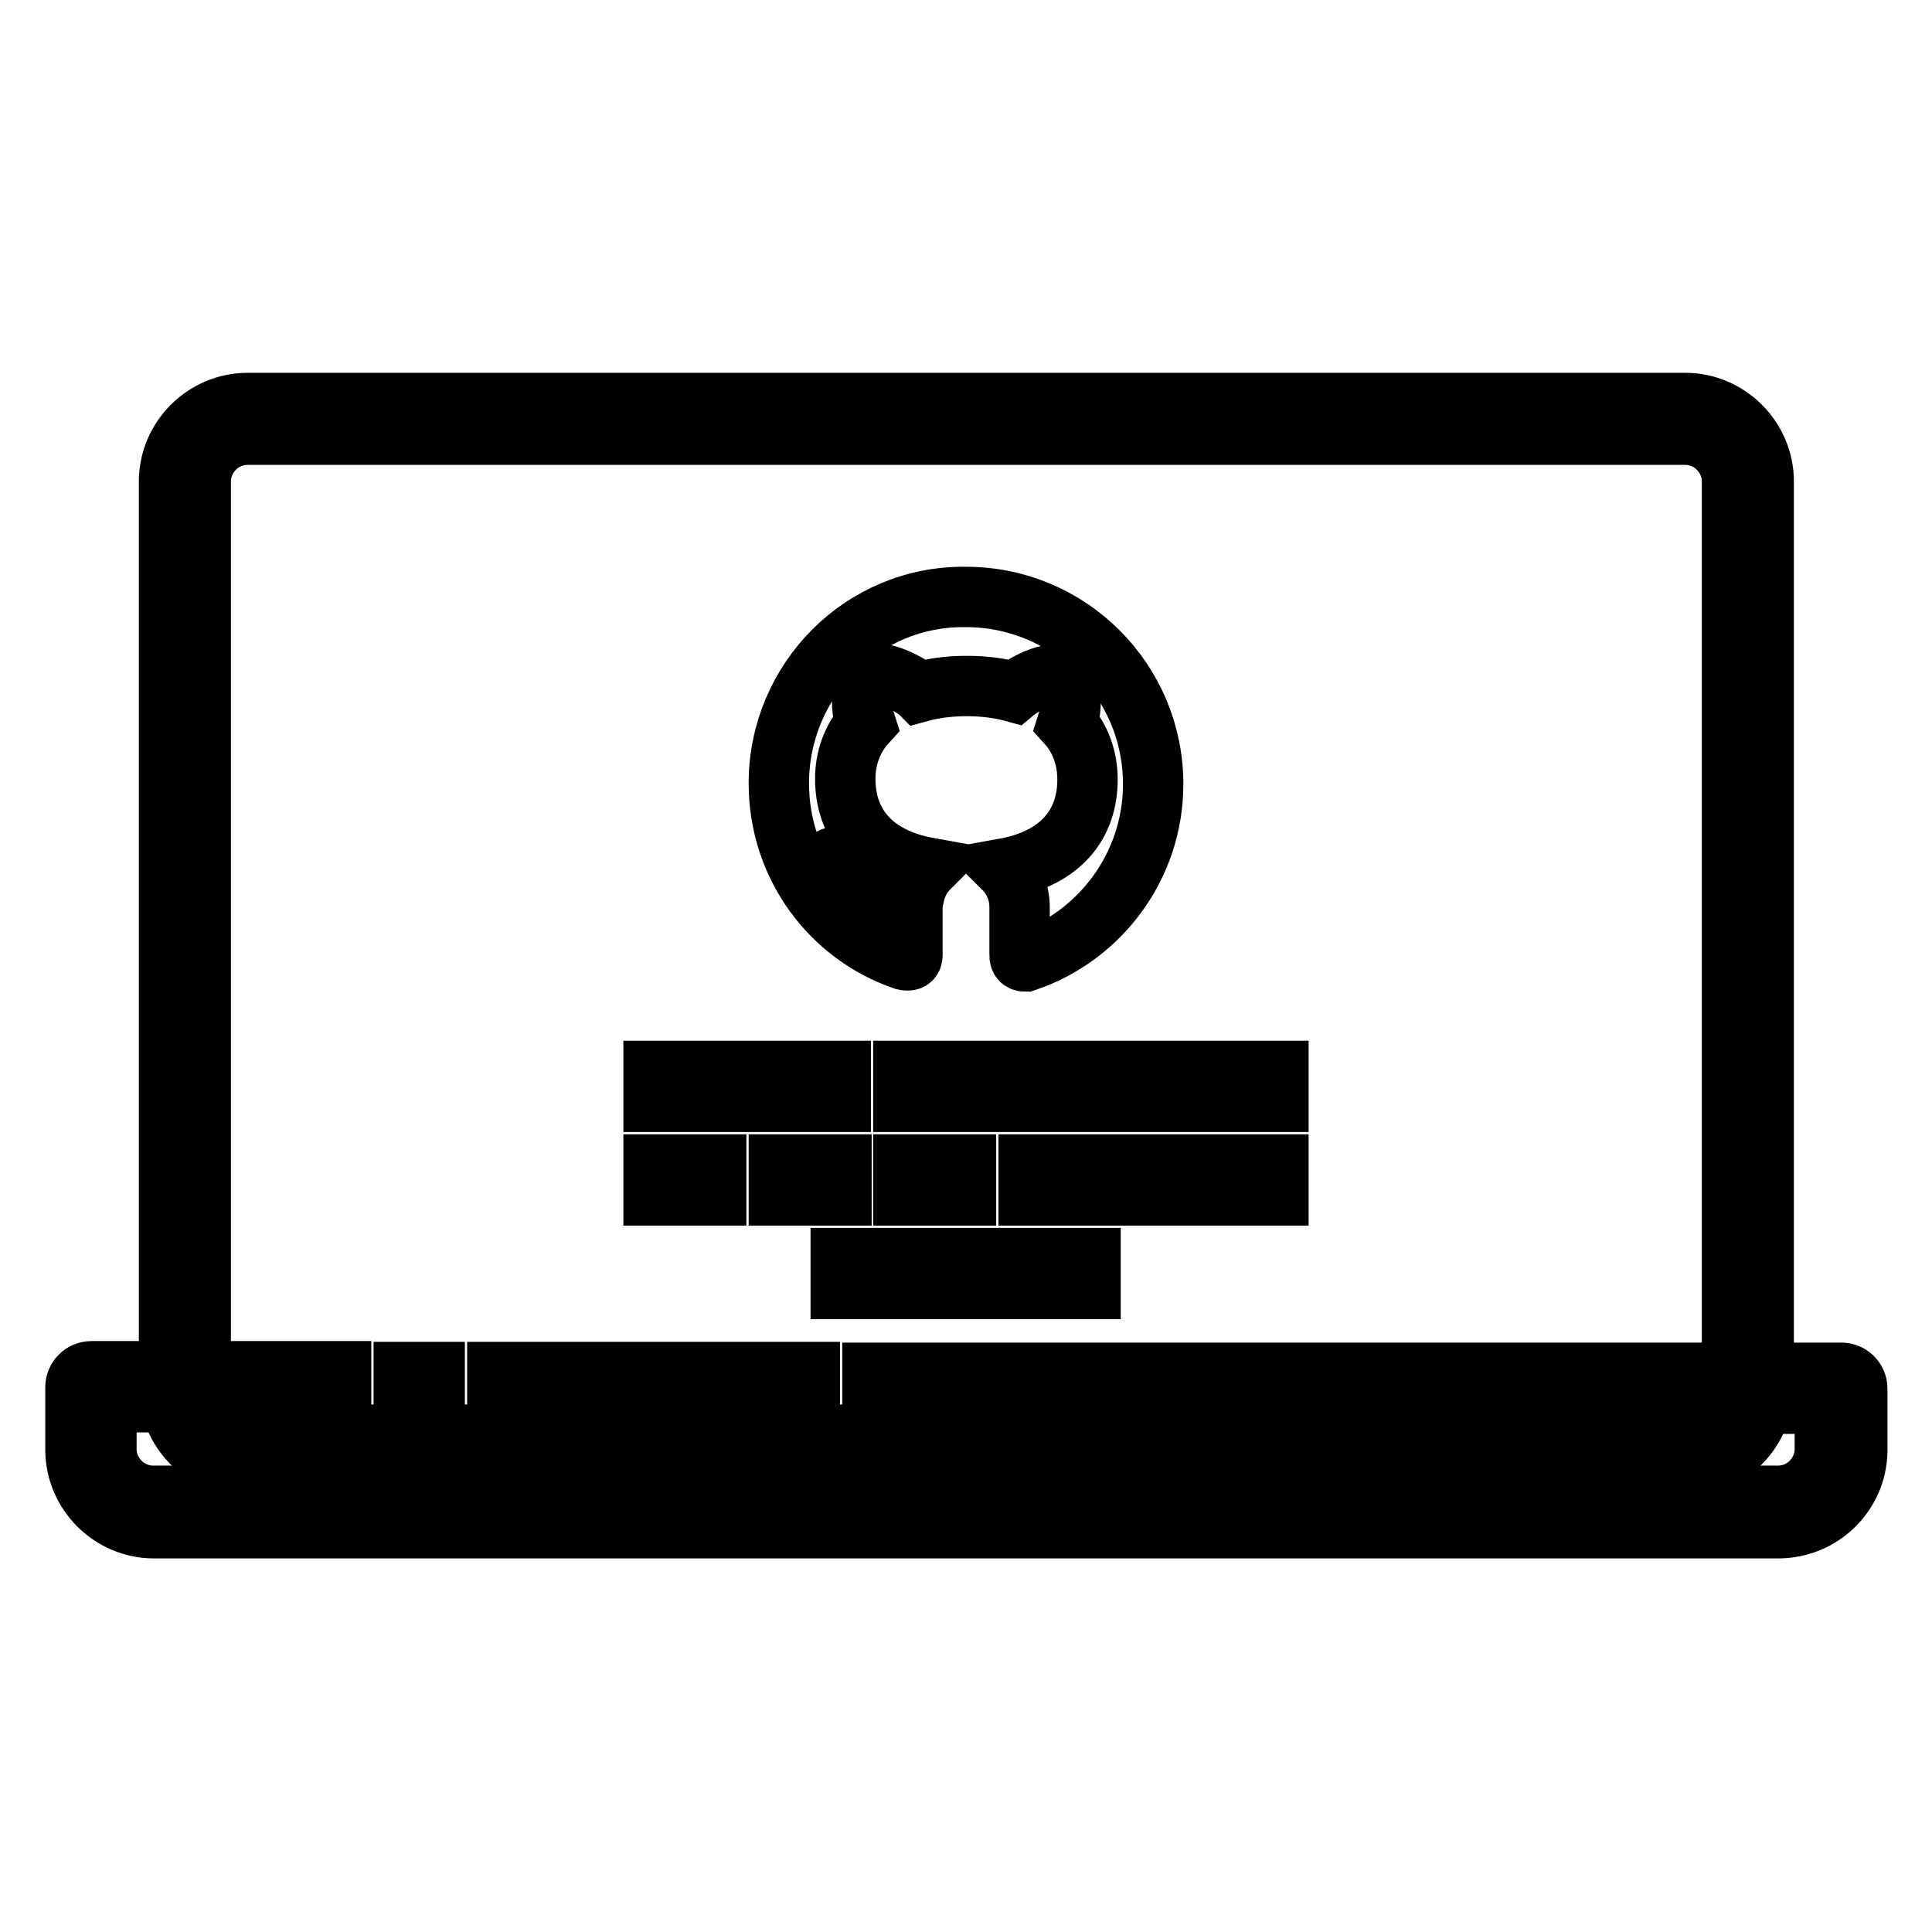
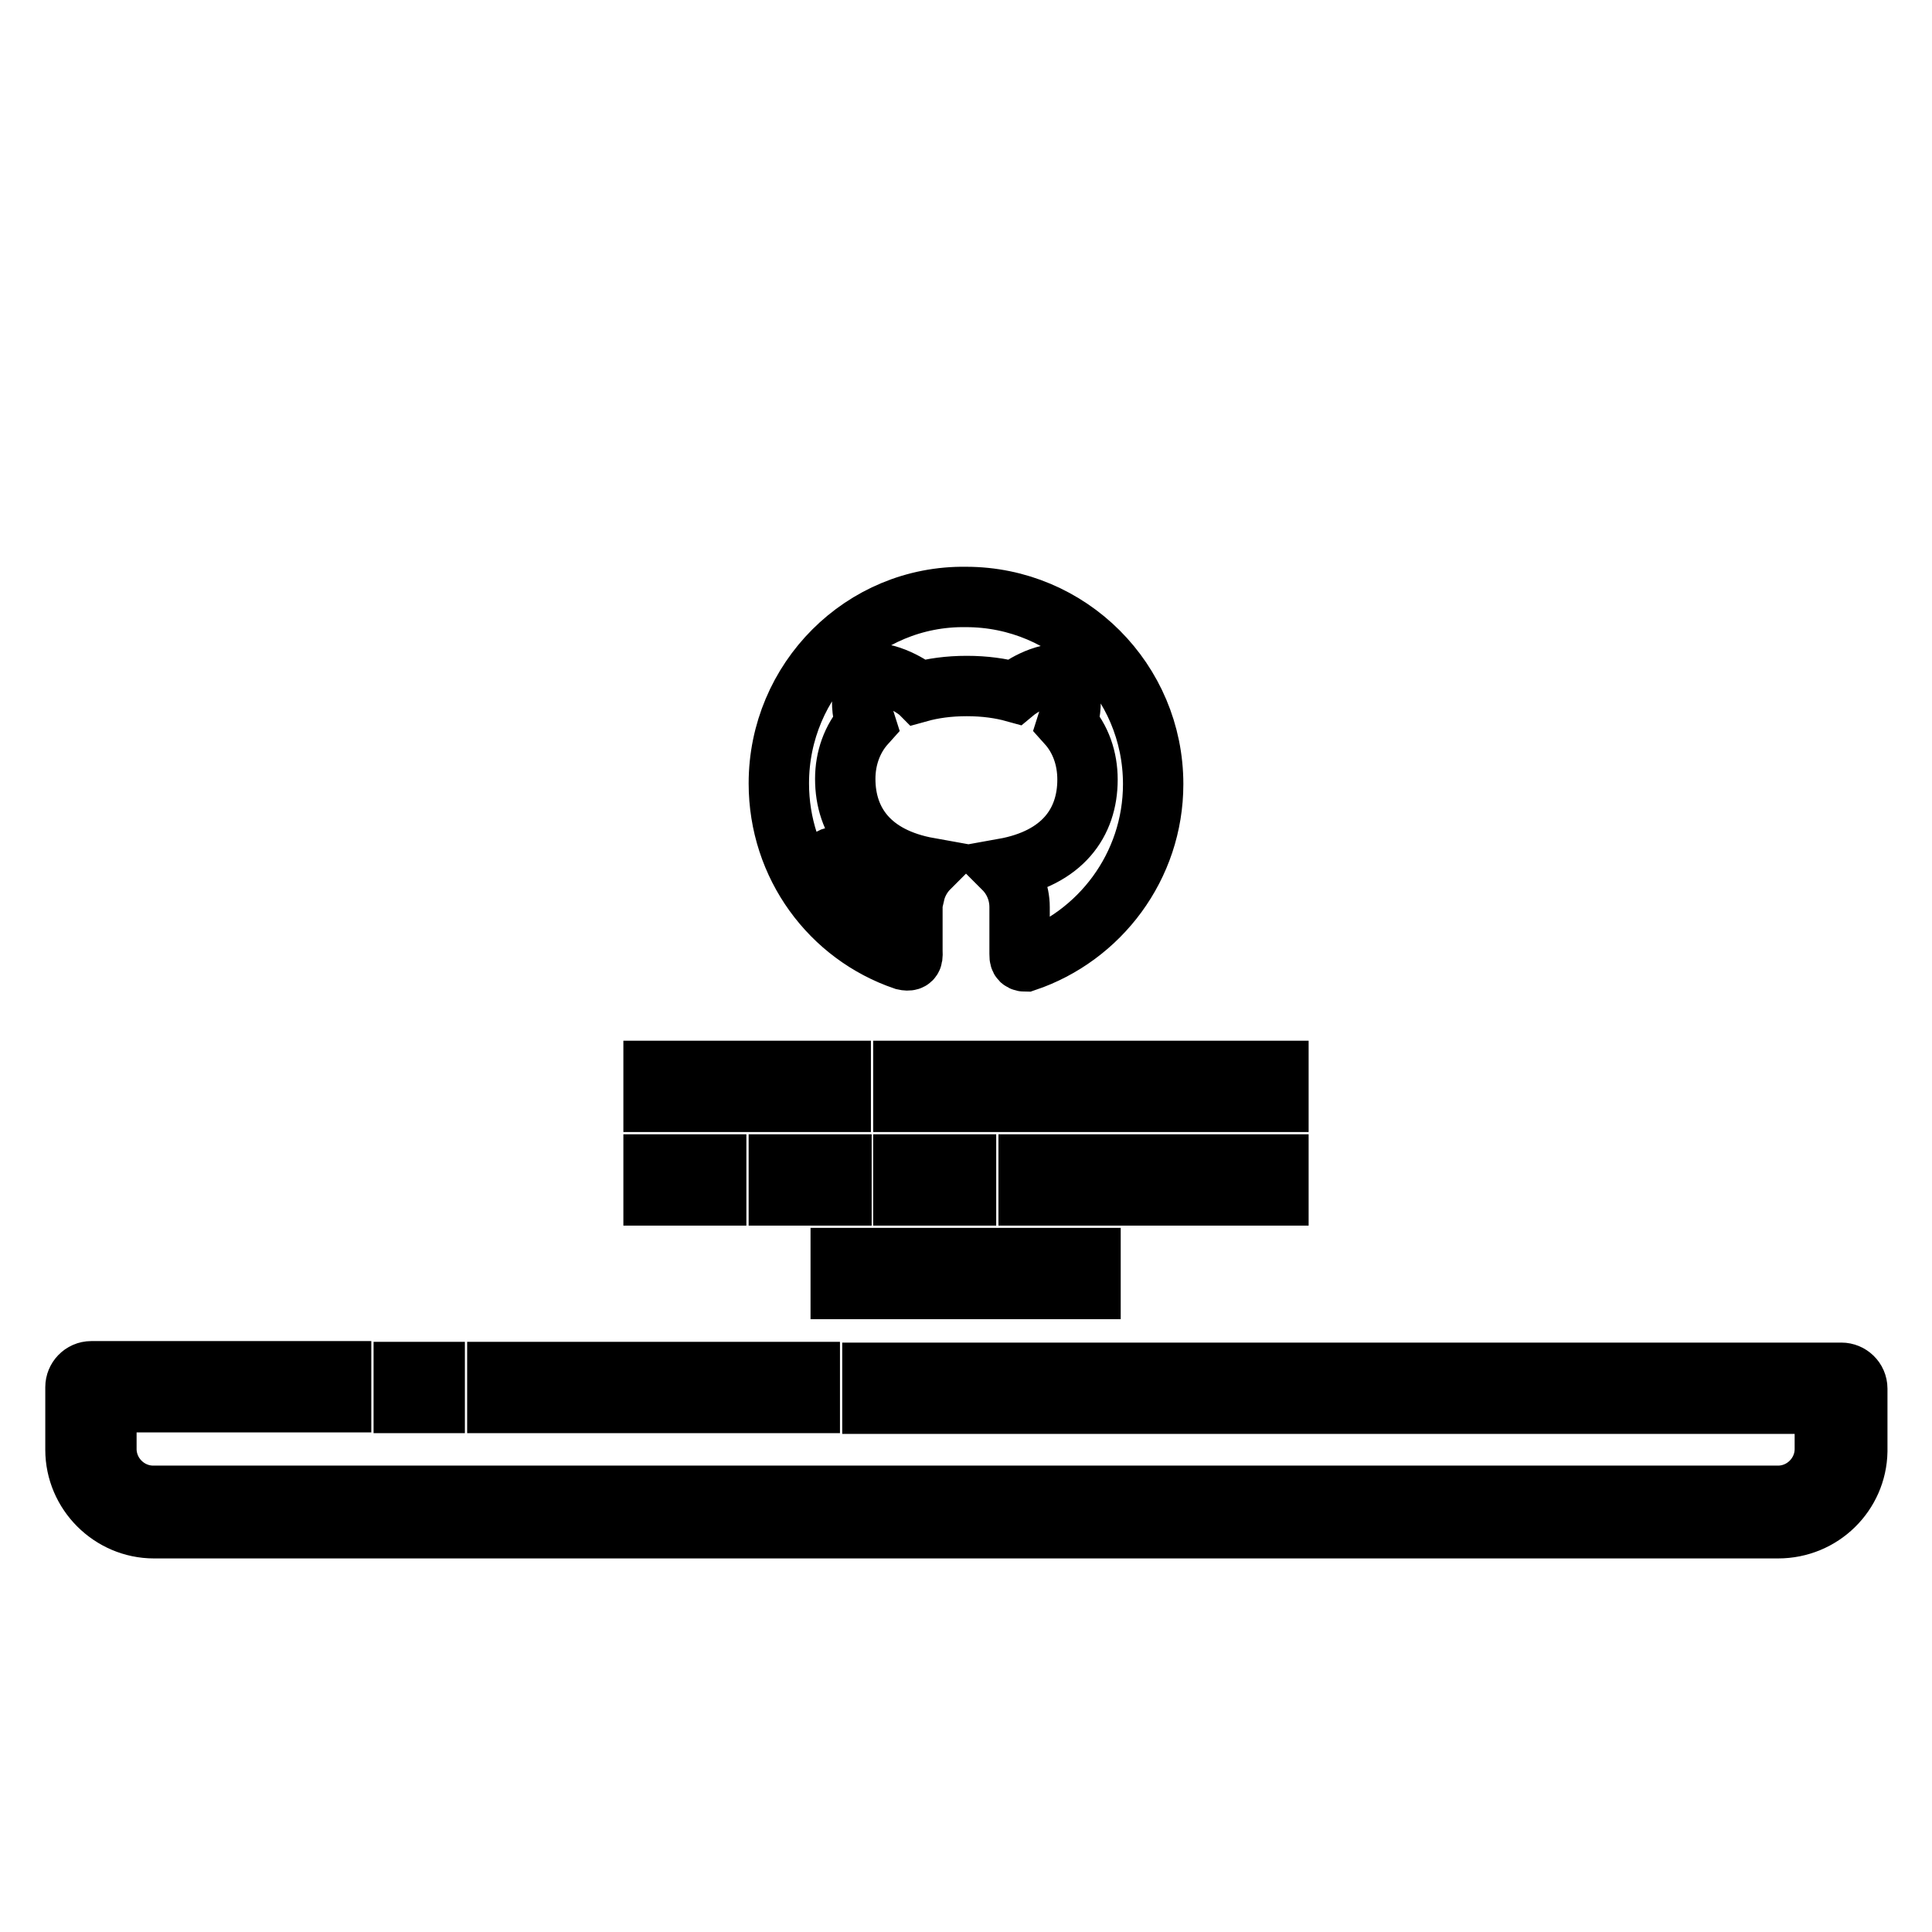
<svg xmlns="http://www.w3.org/2000/svg" version="1.1" x="0px" y="0px" viewBox="0 0 256 256" enable-background="new 0 0 256 256" xml:space="preserve">
  <g>
-     <path stroke-width="8" fill-opacity="0" stroke="#000000" d="M223.2,192.2H32.8c-4.6,0-8.3-3.7-8.3-8.3V63.8c0-4.6,3.7-8.3,8.3-8.3h190.5c4.6,0,8.3,3.7,8.3,8.3v120.1 C231.5,188.5,227.8,192.2,223.2,192.2z" />
-     <path stroke-width="8" fill-opacity="0" stroke="#000000" d="M223.2,194.3H32.8c-5.7,0-10.4-4.7-10.4-10.4V63.8c0-5.7,4.7-10.4,10.4-10.4h190.5 c5.7,0,10.4,4.7,10.4,10.4v120.1C233.6,189.6,229,194.3,223.2,194.3z M32.8,57.6c-3.4,0-6.2,2.8-6.2,6.2v120.1 c0,3.4,2.8,6.2,6.2,6.2h190.5c3.4,0,6.2-2.8,6.2-6.2V63.8c0-3.4-2.8-6.2-6.2-6.2H32.8z" />
    <path stroke-width="8" fill-opacity="0" stroke="#000000" d="M115.6,183.9h128.4v8.3c0,4.6-3.7,8.3-8.3,8.3H20.4c-4.6,0-8.3-3.7-8.3-8.3v-8.3h33.1" />
    <path stroke-width="8" fill-opacity="0" stroke="#000000" d="M235.6,202.5H20.4c-5.7,0-10.4-4.7-10.4-10.4v-8.3c0-1.1,0.9-2.1,2.1-2.1h33.1v4.1H14.1v6.2 c0,3.4,2.8,6.2,6.2,6.2h215.3c3.4,0,6.2-2.8,6.2-6.2V186H115.6v-4.1h128.4c1.1,0,2.1,0.9,2.1,2.1v8.3 C246,197.9,241.4,202.5,235.6,202.5z" />
    <path stroke-width="8" fill-opacity="0" stroke="#000000" d="M65.9,183.9h41.4" />
    <path stroke-width="8" fill-opacity="0" stroke="#000000" d="M65.9,181.8h41.4v4.1H65.9V181.8z" />
-     <path stroke-width="8" fill-opacity="0" stroke="#000000" d="M53.5,183.9h4.1" />
    <path stroke-width="8" fill-opacity="0" stroke="#000000" d="M53.5,181.8h4.1v4.1h-4.1V181.8z" />
    <path stroke-width="8" fill-opacity="0" stroke="#000000" d="M103.2,103.8c0,10.9,6.9,20.1,16.6,23.4c1.3,0.3,1.1-0.6,1.1-1.2v-4.3c-7.5,0.9-7.8-4.1-8.3-4.9 c-1-1.8-3.4-2.2-2.7-3c1.7-0.9,3.5,0.2,5.5,3.2c1.5,2.2,4.3,1.8,5.8,1.4c0.3-1.3,1-2.5,1.9-3.4c-7.8-1.4-11.1-6.1-11.1-11.8 c0-2.7,0.9-5.3,2.7-7.3c-1.1-3.4,0.1-6.2,0.3-6.7c3.2-0.3,6.6,2.3,6.8,2.5c1.8-0.5,3.9-0.8,6.3-0.8c2.4,0,4.5,0.3,6.3,0.8 c0.6-0.5,3.7-2.7,6.7-2.4c0.2,0.4,1.4,3.2,0.3,6.6c1.8,2,2.7,4.6,2.7,7.4c0,5.7-3.3,10.4-11.1,11.8c1.3,1.3,2.1,3.1,2.1,5.1v6.2 c0,0.5,0,1,0.8,1c9.8-3.3,16.9-12.6,16.9-23.5c0-13.7-11.1-24.8-24.8-24.8C114.3,78.9,103.2,90.1,103.2,103.8L103.2,103.8z" />
    <path stroke-width="8" fill-opacity="0" stroke="#000000" d="M86.6,154.3h8.3v4.1h-8.3V154.3z M103.2,154.3h8.3v4.1h-8.3V154.3z M119.7,154.3h8.3v4.1h-8.3V154.3z  M136.3,154.3h33.1v4.1h-33.1V154.3z" />
    <path stroke-width="8" fill-opacity="0" stroke="#000000" d="M111.4,166.7h33.1v4.1h-33.1V166.7z" />
    <path stroke-width="8" fill-opacity="0" stroke="#000000" d="M86.6,141.9h24.8v4.1H86.6V141.9z M119.7,141.9h49.7v4.1h-49.7V141.9z" />
  </g>
</svg>